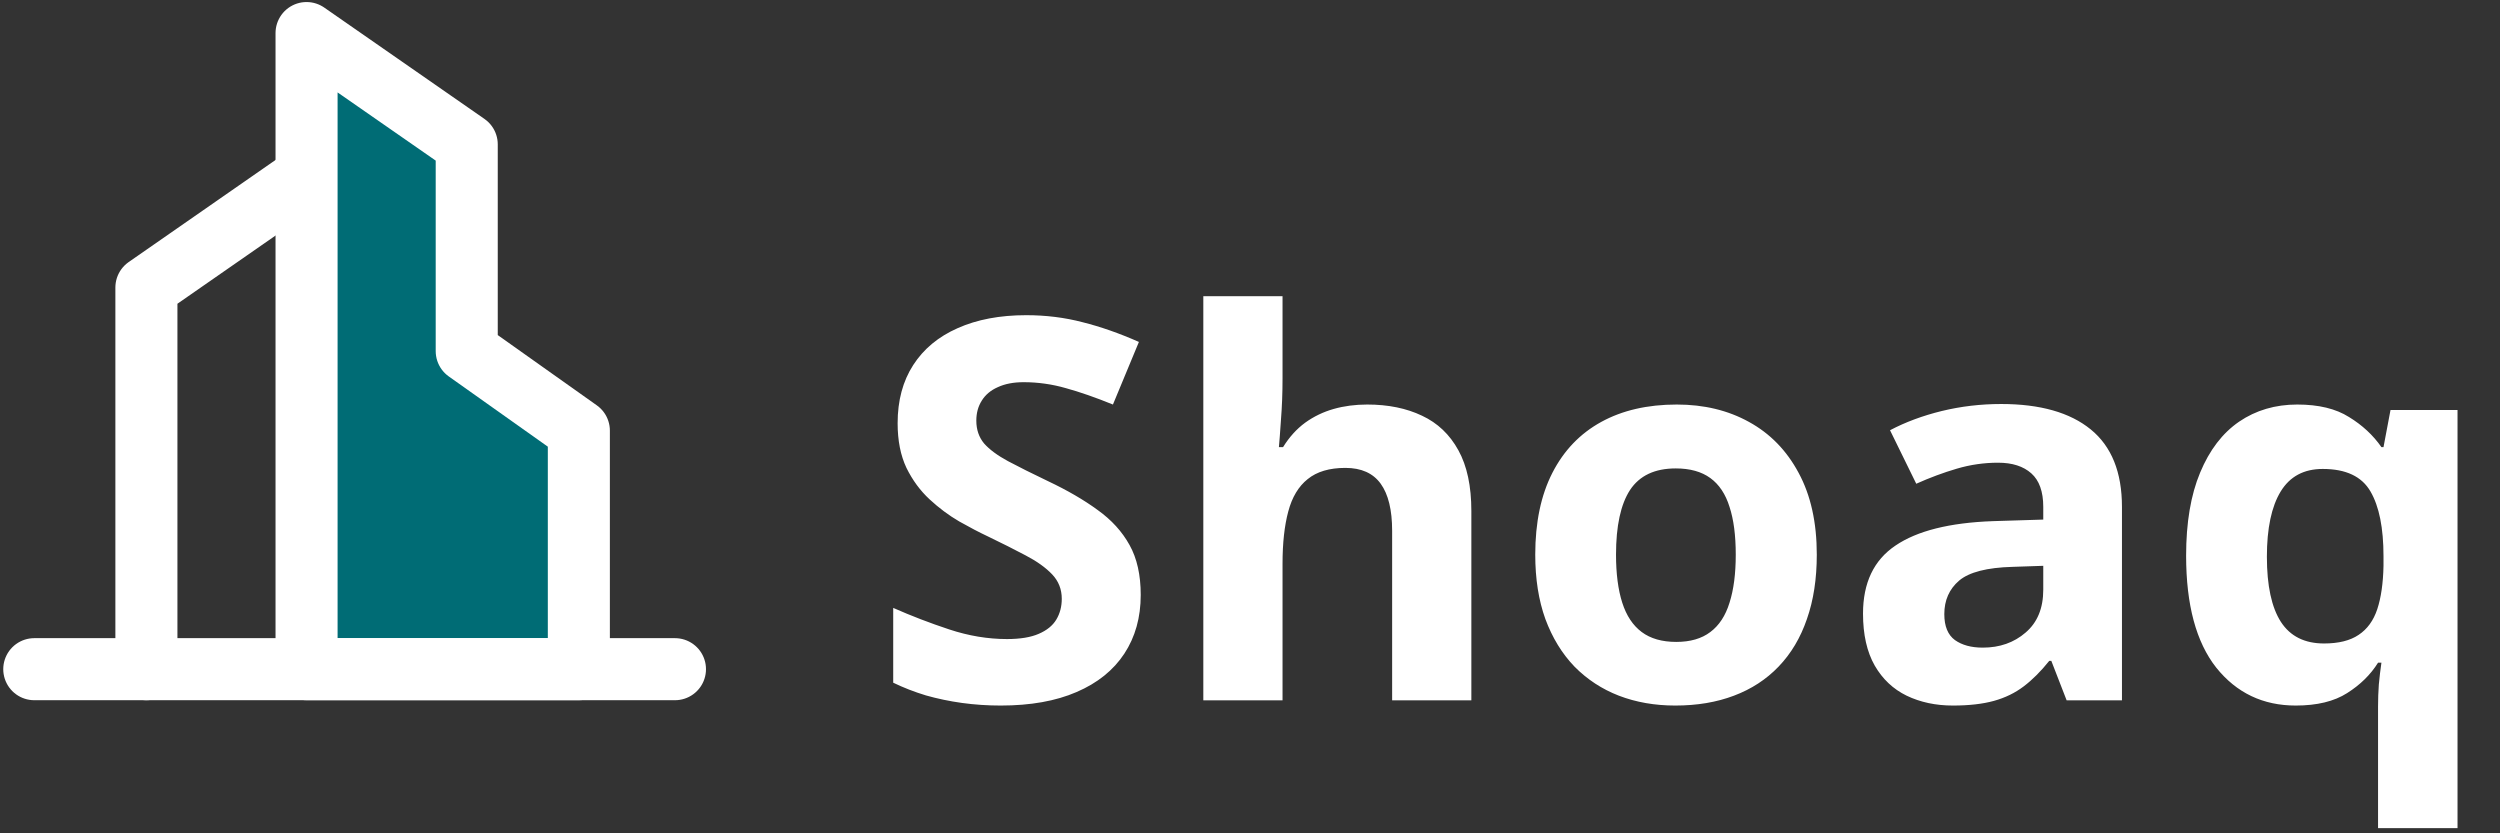
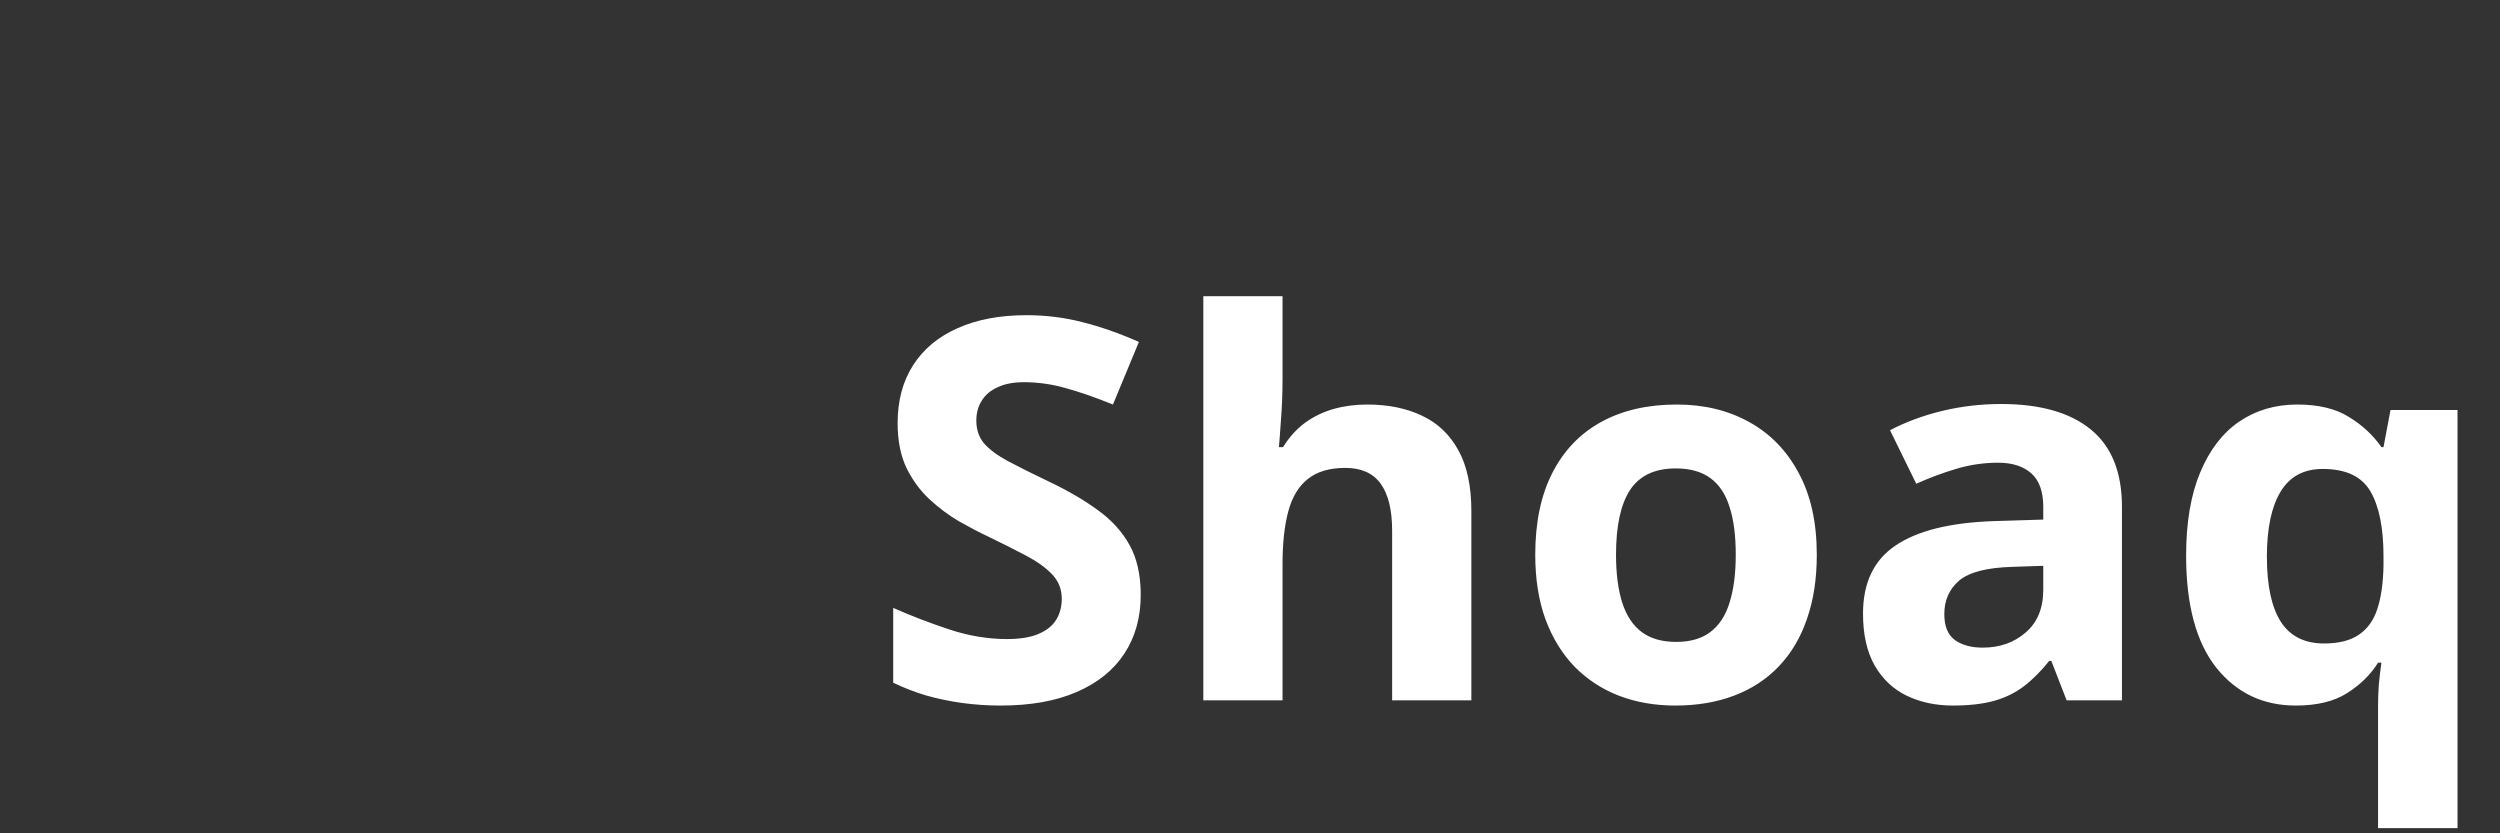
<svg xmlns="http://www.w3.org/2000/svg" width="282" height="94" viewBox="0 0 282 94" fill="none">
  <rect x="0" y="0" width="282" height="94" fill="#333333" stroke="none" />
  <g clip-path="url(#clip0_9178_195)">
-     <path d="M34.581 19.875L16.514 32.432V75.484" stroke="white" stroke-width="7" stroke-linecap="round" stroke-linejoin="round" />
    <path fill-rule="evenodd" clip-rule="evenodd" d="M34.58 3.73L52.647 16.287V39.607L65.294 48.576V75.483H34.58V3.73Z" fill="#006C75" stroke="white" stroke-width="7" stroke-linecap="round" stroke-linejoin="round" />
    <path d="M3.867 75.484H76.135" stroke="white" stroke-width="7" stroke-linecap="round" stroke-linejoin="round" />
  </g>
  <path d="M128.674 67.106C128.674 69.644 128.059 71.852 126.828 73.727C125.598 75.602 123.801 77.047 121.438 78.062C119.094 79.078 116.242 79.586 112.883 79.586C111.398 79.586 109.943 79.488 108.518 79.293C107.111 79.098 105.754 78.814 104.445 78.443C103.156 78.053 101.926 77.574 100.754 77.008V68.57C102.785 69.469 104.895 70.279 107.082 71.002C109.27 71.725 111.438 72.086 113.586 72.086C115.07 72.086 116.262 71.891 117.16 71.5C118.078 71.109 118.742 70.572 119.152 69.889C119.562 69.205 119.768 68.424 119.768 67.545C119.768 66.471 119.406 65.553 118.684 64.791C117.961 64.029 116.965 63.316 115.695 62.652C114.445 61.988 113.029 61.275 111.447 60.514C110.451 60.045 109.367 59.478 108.195 58.815C107.023 58.131 105.91 57.301 104.855 56.324C103.801 55.348 102.932 54.166 102.248 52.779C101.584 51.373 101.252 49.693 101.252 47.74C101.252 45.182 101.838 42.994 103.01 41.178C104.182 39.361 105.852 37.975 108.02 37.018C110.207 36.041 112.785 35.553 115.754 35.553C117.98 35.553 120.1 35.816 122.111 36.344C124.143 36.852 126.262 37.594 128.469 38.57L125.539 45.631C123.566 44.83 121.799 44.215 120.236 43.785C118.674 43.336 117.082 43.111 115.461 43.111C114.328 43.111 113.361 43.297 112.561 43.668C111.76 44.02 111.154 44.527 110.744 45.191C110.334 45.836 110.129 46.588 110.129 47.447C110.129 48.463 110.422 49.322 111.008 50.025C111.613 50.709 112.512 51.373 113.703 52.018C114.914 52.662 116.418 53.414 118.215 54.273C120.402 55.309 122.268 56.393 123.811 57.525C125.373 58.639 126.574 59.957 127.414 61.48C128.254 62.984 128.674 64.859 128.674 67.106ZM144.67 33.414V42.701C144.67 44.322 144.611 45.865 144.494 47.33C144.396 48.795 144.318 49.83 144.26 50.435H144.729C145.432 49.303 146.262 48.385 147.219 47.682C148.195 46.978 149.27 46.461 150.441 46.129C151.613 45.797 152.873 45.631 154.221 45.631C156.584 45.631 158.645 46.051 160.402 46.891C162.16 47.711 163.527 49.01 164.504 50.787C165.48 52.545 165.969 54.83 165.969 57.643V79H157.033V59.869C157.033 57.525 156.604 55.758 155.744 54.566C154.885 53.375 153.557 52.779 151.76 52.779C149.963 52.779 148.547 53.199 147.512 54.039C146.477 54.859 145.744 56.08 145.314 57.701C144.885 59.303 144.67 61.266 144.67 63.59V79H135.734V33.414H144.67ZM204.934 62.565C204.934 65.299 204.562 67.721 203.82 69.83C203.098 71.939 202.033 73.727 200.627 75.191C199.24 76.637 197.561 77.731 195.588 78.473C193.635 79.215 191.428 79.586 188.967 79.586C186.662 79.586 184.543 79.215 182.609 78.473C180.695 77.731 179.025 76.637 177.6 75.191C176.193 73.727 175.1 71.939 174.318 69.83C173.557 67.721 173.176 65.299 173.176 62.565C173.176 58.932 173.82 55.855 175.109 53.336C176.398 50.816 178.234 48.902 180.617 47.594C183 46.285 185.842 45.631 189.143 45.631C192.209 45.631 194.924 46.285 197.287 47.594C199.67 48.902 201.535 50.816 202.883 53.336C204.25 55.855 204.934 58.932 204.934 62.565ZM182.287 62.565C182.287 64.713 182.521 66.519 182.99 67.984C183.459 69.449 184.191 70.553 185.188 71.295C186.184 72.037 187.482 72.408 189.084 72.408C190.666 72.408 191.945 72.037 192.922 71.295C193.918 70.553 194.641 69.449 195.09 67.984C195.559 66.519 195.793 64.713 195.793 62.565C195.793 60.397 195.559 58.6 195.09 57.174C194.641 55.728 193.918 54.645 192.922 53.922C191.926 53.199 190.627 52.838 189.025 52.838C186.662 52.838 184.943 53.648 183.869 55.27C182.814 56.891 182.287 59.322 182.287 62.565ZM225.734 45.572C230.129 45.572 233.498 46.529 235.842 48.443C238.186 50.357 239.357 53.268 239.357 57.174V79H233.117L231.389 74.547H231.154C230.217 75.719 229.26 76.676 228.283 77.418C227.307 78.16 226.184 78.707 224.914 79.059C223.645 79.41 222.102 79.586 220.285 79.586C218.352 79.586 216.613 79.215 215.07 78.473C213.547 77.731 212.346 76.598 211.467 75.074C210.588 73.531 210.148 71.578 210.148 69.215C210.148 65.738 211.369 63.18 213.811 61.539C216.252 59.879 219.914 58.961 224.797 58.785L230.48 58.609V57.174C230.48 55.455 230.031 54.195 229.133 53.395C228.234 52.594 226.984 52.193 225.383 52.193C223.801 52.193 222.248 52.418 220.725 52.867C219.201 53.316 217.678 53.883 216.154 54.566L213.195 48.531C214.934 47.613 216.877 46.891 219.025 46.363C221.193 45.836 223.43 45.572 225.734 45.572ZM230.48 63.824L227.023 63.941C224.133 64.019 222.121 64.537 220.988 65.494C219.875 66.451 219.318 67.711 219.318 69.273C219.318 70.641 219.719 71.617 220.52 72.203C221.32 72.769 222.365 73.053 223.654 73.053C225.568 73.053 227.18 72.486 228.488 71.353C229.816 70.221 230.48 68.609 230.48 66.519V63.824ZM268.244 93.414V79.674C268.244 78.853 268.273 78.033 268.332 77.213C268.41 76.373 268.508 75.553 268.625 74.752H268.244C267.404 76.1 266.242 77.242 264.758 78.18C263.293 79.117 261.359 79.586 258.957 79.586C255.266 79.586 252.277 78.16 249.992 75.309C247.727 72.438 246.594 68.228 246.594 62.682C246.594 58.951 247.121 55.826 248.176 53.307C249.23 50.768 250.695 48.853 252.57 47.565C254.465 46.275 256.652 45.631 259.133 45.631C261.535 45.631 263.479 46.1 264.963 47.037C266.467 47.955 267.688 49.088 268.625 50.435H268.859L269.65 46.246H277.209V93.414H268.244ZM262.15 72.584C263.791 72.584 265.09 72.262 266.047 71.617C267.023 70.973 267.727 70.006 268.156 68.717C268.586 67.408 268.82 65.777 268.859 63.824V62.74C268.859 59.557 268.371 57.125 267.395 55.445C266.418 53.746 264.621 52.897 262.004 52.897C259.875 52.897 258.293 53.746 257.258 55.445C256.223 57.145 255.705 59.596 255.705 62.799C255.705 66.061 256.232 68.512 257.287 70.152C258.342 71.773 259.963 72.584 262.15 72.584Z" fill="white" />
  <defs>
    <clipPath id="clip0_9178_195">
-       <rect width="80" height="79" fill="white" />
-     </clipPath>
+       </clipPath>
  </defs>
</svg>